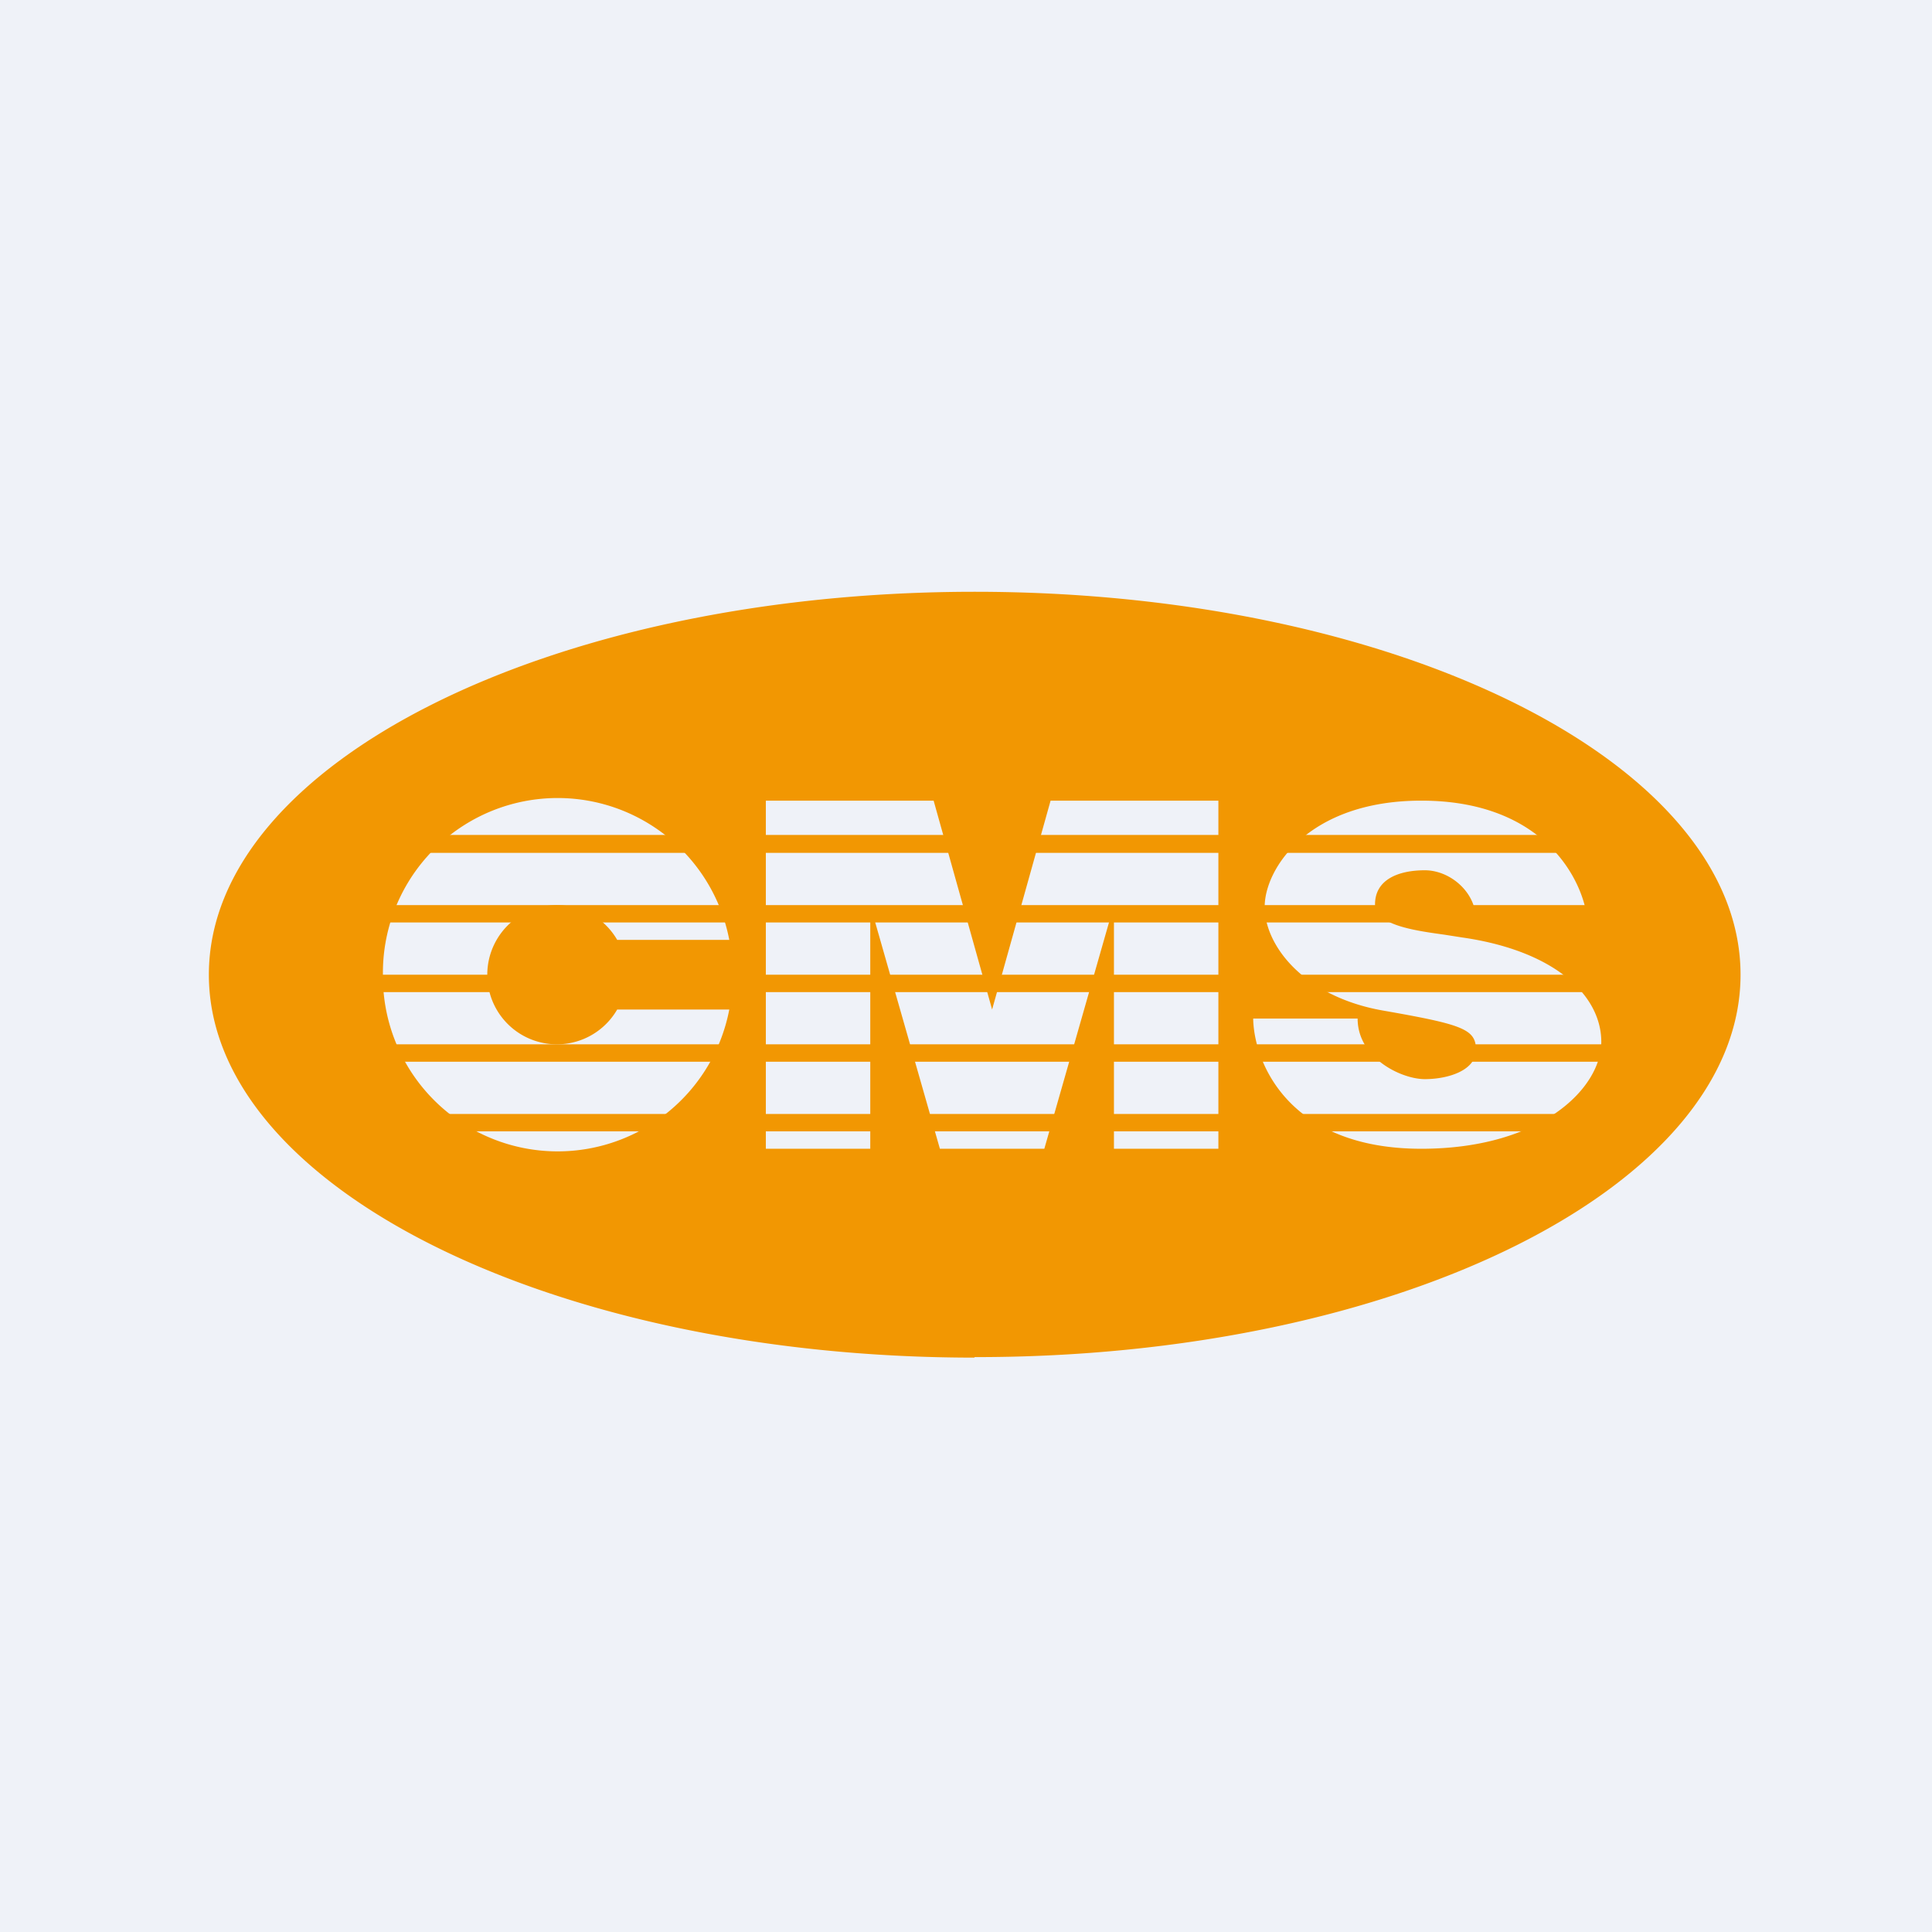
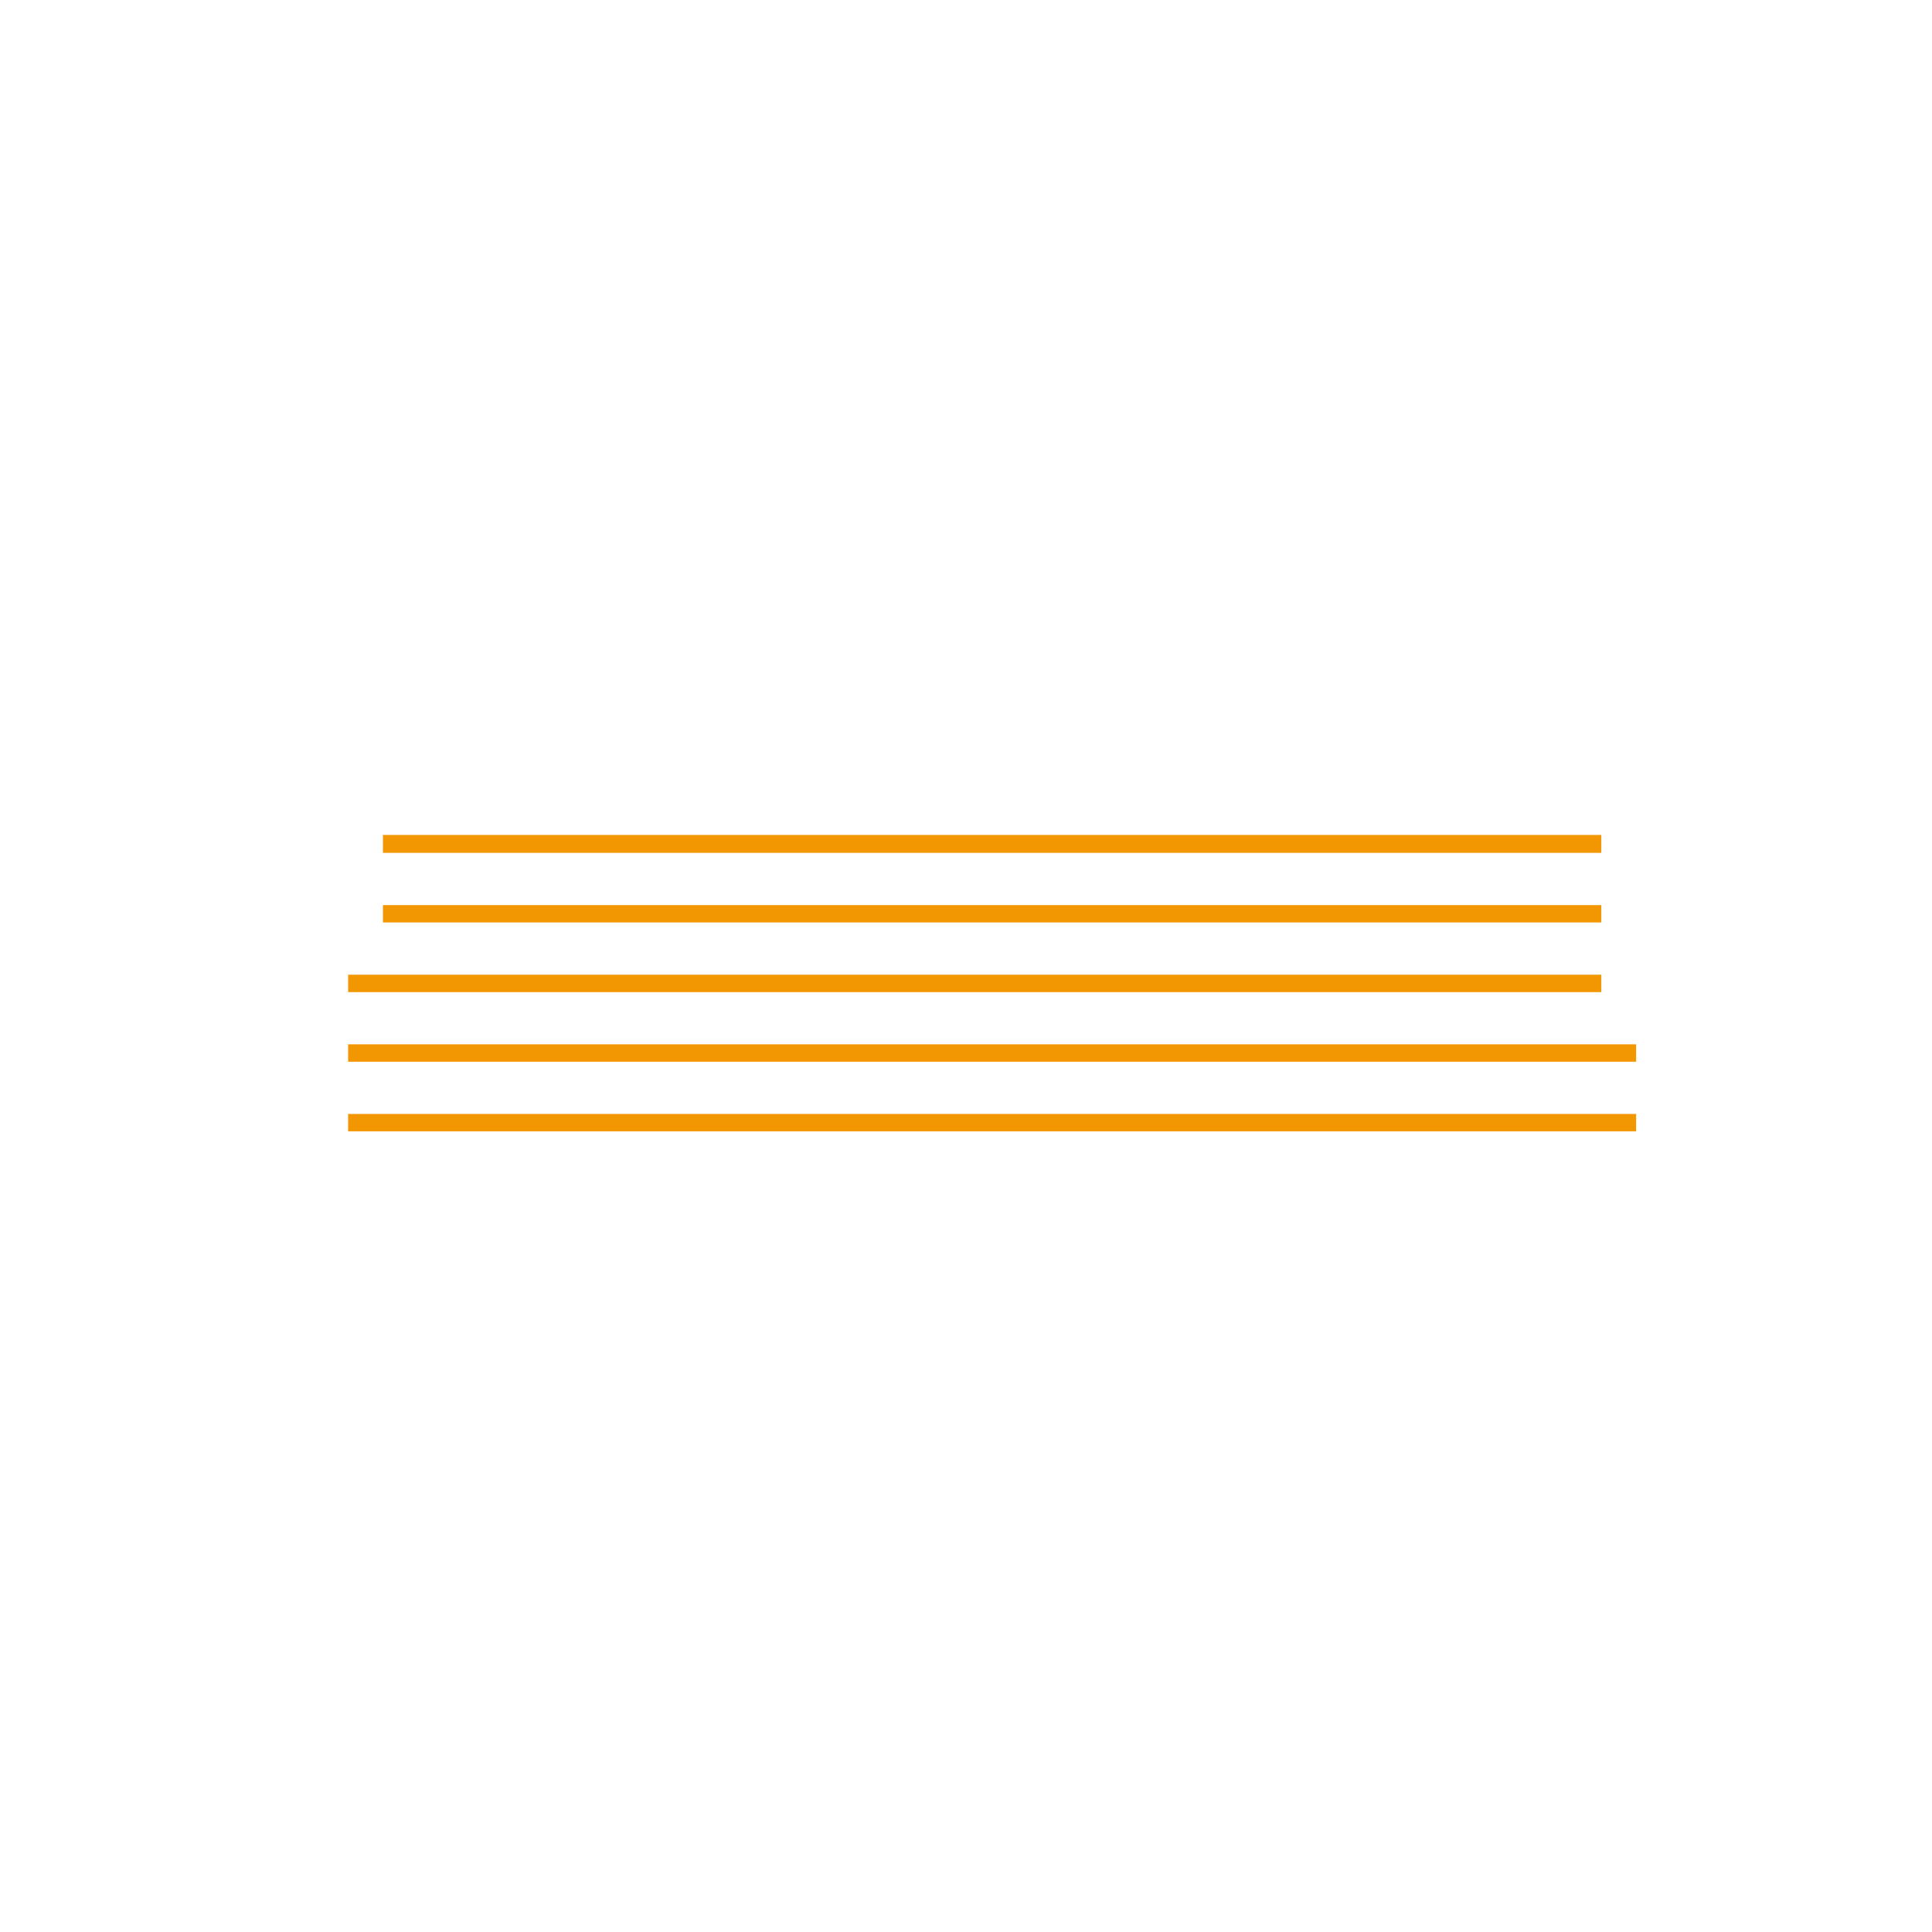
<svg xmlns="http://www.w3.org/2000/svg" viewBox="0 0 55.5 55.5">
-   <path d="M 0,0 H 55.5 V 55.5 H 0 Z" fill="rgb(239, 242, 248)" />
-   <path d="M 27.99,38.985 C 40.15,39 50,34.08 50,28 S 40.15,17 28,17 S 6,21.92 6,28 S 15.85,39 28,39 Z M 42.4,26.42 H 45.6 C 45.48,25.28 44.36,23 40.83,23 C 37.59,23 36.33,24.95 36.33,26.05 C 36.33,27.16 37.45,28.63 39.73,29.03 C 42.01,29.43 42.4,29.56 42.4,30.16 C 42.4,30.75 41.6,31 40.93,31 C 40.26,31 39,30.4 39,29.26 H 36 C 36.02,30.51 37.01,33 40.83,33 C 44.27,33 46,31.26 46,29.93 C 46,28.59 44.66,27.31 42,26.93 L 41.49,26.85 C 40.62,26.73 39.5,26.57 39.5,25.98 C 39.5,25.25 40.2,25 40.93,25 S 42.4,25.63 42.4,26.42 Z M 20.95,29 A 5.02,5.02 0 0,1 11,28 A 5.02,5.02 0 0,1 20.95,27 H 17.73 A 2,2 0 1,0 17.73,29 H 20.95 Z M 25,33 H 22 V 23 H 26.82 L 28.5,29 L 30.18,23 H 35 V 33 H 32 V 26 L 30,33 H 27 L 25,26 V 33 Z" fill="rgb(242, 151, 2)" fill-rule="evenodd" />
-   <path d="M 10.99,23.985 H 46 V 24.5 H 11 V 24 Z M 11,26 H 46 V 26.5 H 11 V 26 Z M 10,28 H 46 V 28.5 H 10 V 28 Z M 10,30 H 47 V 30.5 H 10 V 30 Z M 10,32 H 47 V 32.5 H 10 V 32 Z" fill="rgb(242, 151, 2)" />
+   <path d="M 10.99,23.985 H 46 V 24.5 H 11 V 24 Z M 11,26 H 46 V 26.5 H 11 V 26 Z M 10,28 H 46 V 28.5 H 10 V 28 Z M 10,30 H 47 V 30.5 H 10 V 30 Z M 10,32 H 47 V 32.5 H 10 V 32 " fill="rgb(242, 151, 2)" />
</svg>